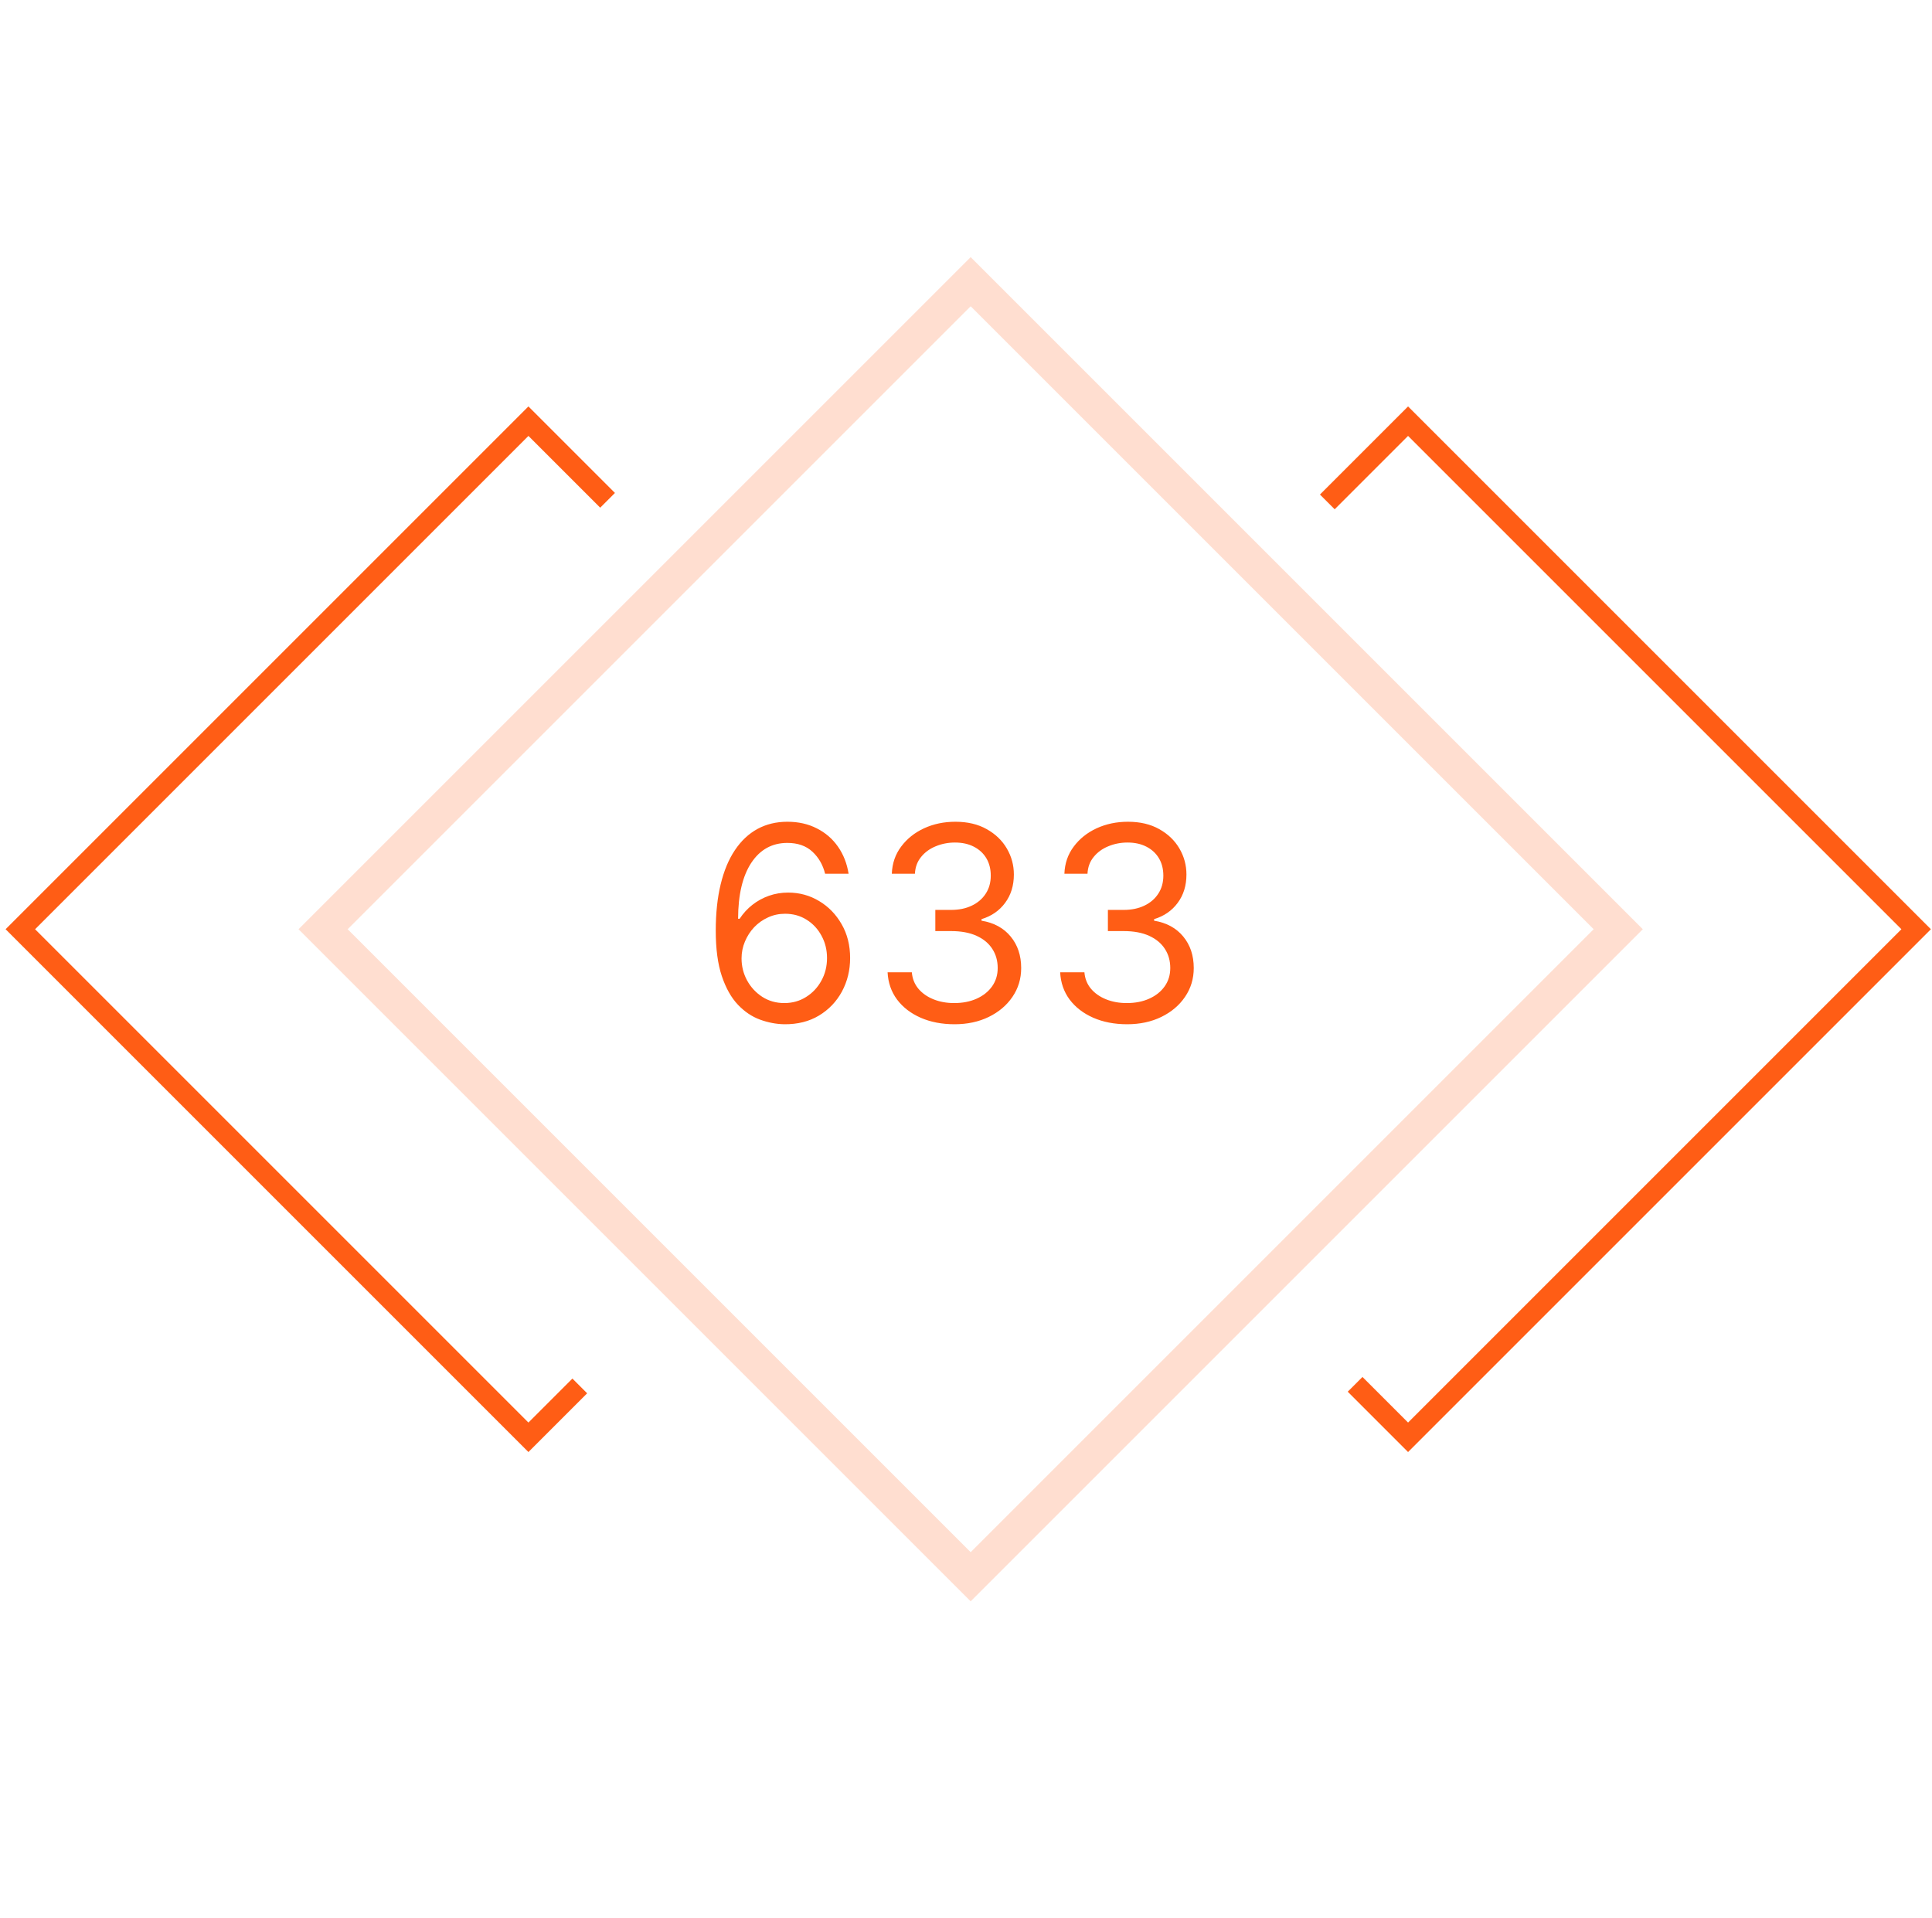
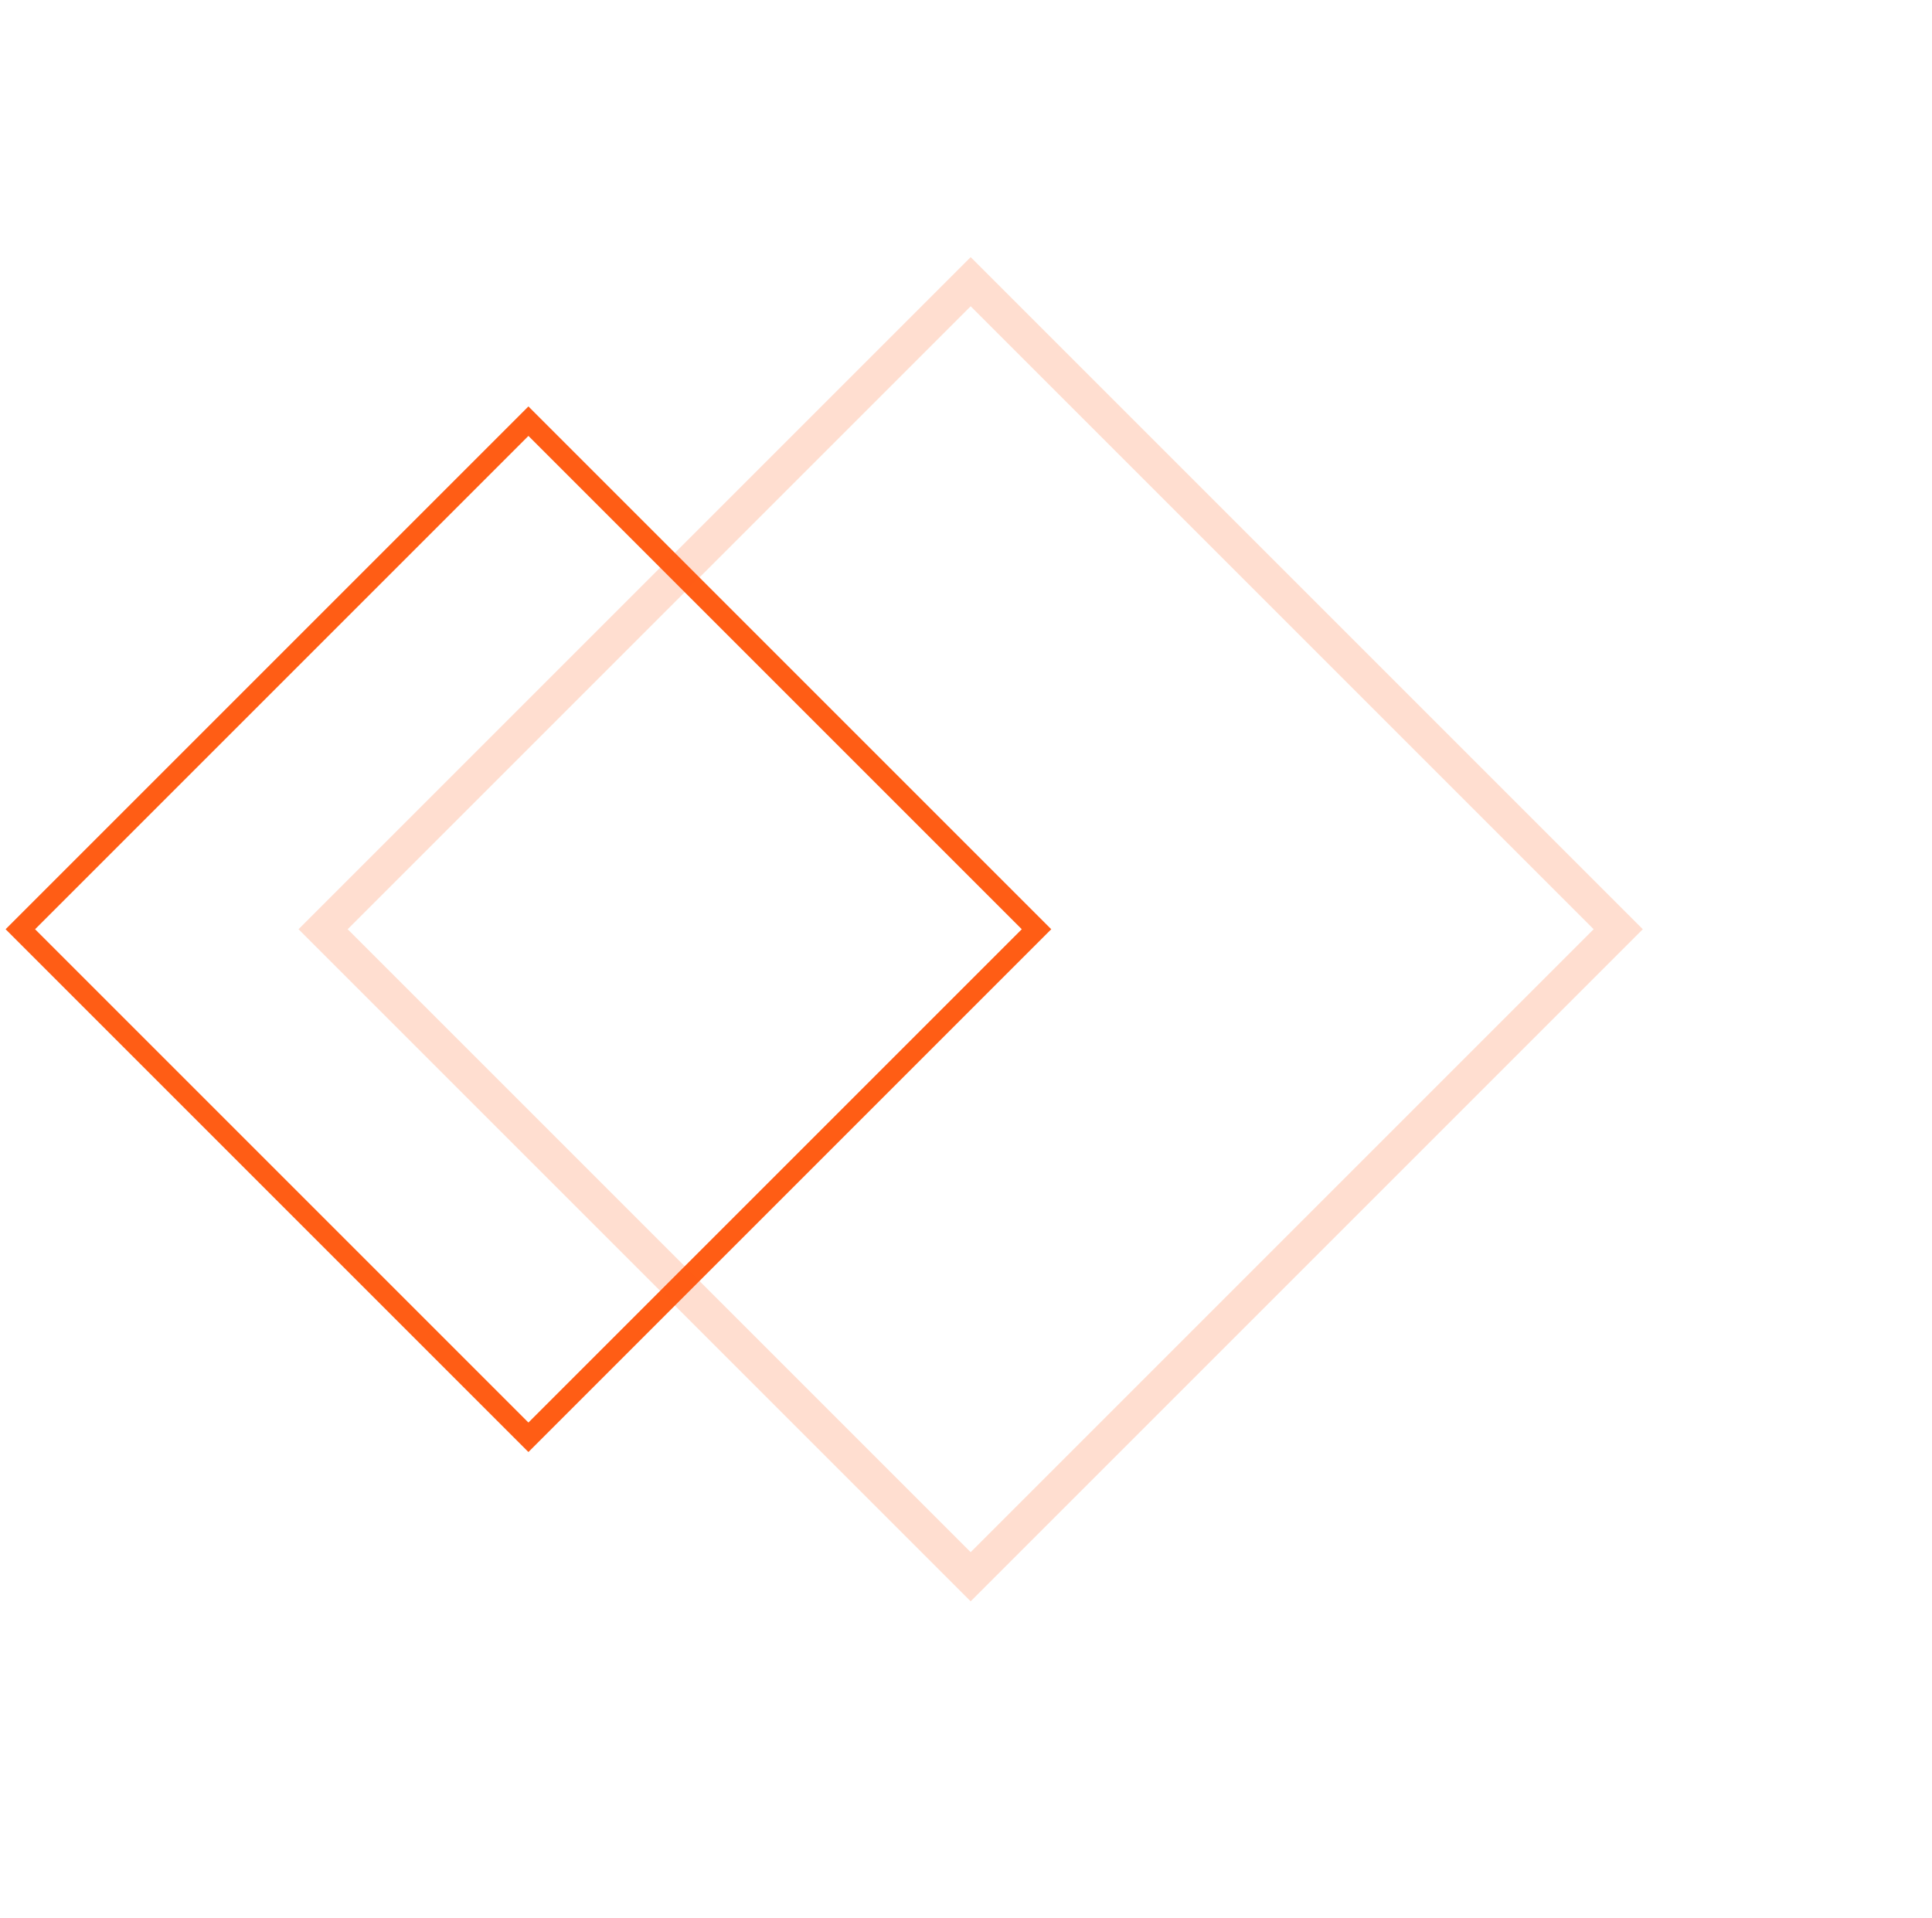
<svg xmlns="http://www.w3.org/2000/svg" width="278" height="276" viewBox="0 0 278 276" fill="none">
  <rect x="76.037" y="60.606" width="103.392" height="103.392" transform="rotate(45 76.037 60.606)" stroke="#FF5D15" stroke-width="3" />
-   <rect x="202.61" y="60.606" width="103.392" height="103.392" transform="rotate(45 202.61 60.606)" stroke="#FF5D15" stroke-width="3" />
  <g filter="url(#filter0_d_76_85)">
-     <rect x="139.093" y="16.327" width="166.011" height="166.011" transform="rotate(45 139.093 16.327)" fill="white" />
-   </g>
+     </g>
  <rect x="139.672" y="40.535" width="131.776" height="131.776" transform="rotate(45 139.672 40.535)" stroke="#FF5D15" stroke-opacity="0.2" stroke-width="5" />
-   <path d="M112.853 147.388C111.69 147.369 110.527 147.148 109.363 146.723C108.2 146.298 107.138 145.583 106.178 144.576C105.218 143.561 104.447 142.19 103.865 140.463C103.283 138.727 102.992 136.548 102.992 133.926C102.992 131.415 103.228 129.19 103.699 127.251C104.17 125.303 104.853 123.664 105.748 122.334C106.644 120.995 107.724 119.98 108.989 119.287C110.263 118.595 111.699 118.249 113.296 118.249C114.884 118.249 116.297 118.567 117.534 119.204C118.781 119.832 119.796 120.709 120.581 121.836C121.366 122.962 121.874 124.259 122.105 125.727H118.725C118.411 124.453 117.802 123.396 116.897 122.556C115.992 121.716 114.792 121.295 113.296 121.295C111.099 121.295 109.368 122.251 108.103 124.162C106.847 126.074 106.215 128.756 106.205 132.209H106.427C106.944 131.424 107.558 130.755 108.269 130.201C108.989 129.637 109.783 129.203 110.651 128.899C111.519 128.594 112.438 128.442 113.407 128.442C115.032 128.442 116.519 128.848 117.867 129.661C119.215 130.464 120.295 131.576 121.107 132.998C121.92 134.411 122.326 136.031 122.326 137.859C122.326 139.614 121.934 141.22 121.149 142.679C120.364 144.129 119.261 145.283 117.839 146.141C116.426 146.991 114.764 147.406 112.853 147.388ZM112.853 144.341C114.017 144.341 115.06 144.05 115.983 143.468C116.916 142.887 117.65 142.107 118.185 141.128C118.73 140.149 119.002 139.06 119.002 137.859C119.002 136.687 118.739 135.62 118.213 134.66C117.696 133.691 116.98 132.92 116.066 132.347C115.161 131.775 114.127 131.489 112.964 131.489C112.087 131.489 111.27 131.664 110.513 132.015C109.756 132.357 109.091 132.827 108.518 133.428C107.955 134.028 107.512 134.716 107.189 135.491C106.866 136.257 106.704 137.065 106.704 137.915C106.704 139.041 106.967 140.094 107.493 141.072C108.029 142.051 108.758 142.841 109.682 143.441C110.614 144.041 111.671 144.341 112.853 144.341ZM137.356 147.388C135.528 147.388 133.899 147.074 132.467 146.446C131.046 145.818 129.915 144.946 129.074 143.828C128.243 142.702 127.791 141.396 127.717 139.909H131.207C131.281 140.823 131.595 141.613 132.149 142.277C132.703 142.933 133.428 143.441 134.323 143.801C135.219 144.161 136.211 144.341 137.301 144.341C138.52 144.341 139.6 144.129 140.542 143.704C141.483 143.279 142.222 142.688 142.758 141.931C143.293 141.174 143.561 140.297 143.561 139.3C143.561 138.256 143.302 137.338 142.785 136.544C142.268 135.74 141.511 135.113 140.514 134.66C139.517 134.208 138.298 133.982 136.858 133.982H134.586V130.935H136.858C137.984 130.935 138.972 130.732 139.822 130.325C140.68 129.919 141.35 129.347 141.83 128.608C142.319 127.869 142.564 127.001 142.564 126.004C142.564 125.044 142.351 124.208 141.927 123.498C141.502 122.787 140.902 122.233 140.126 121.836C139.36 121.439 138.455 121.24 137.412 121.24C136.433 121.24 135.51 121.42 134.642 121.78C133.783 122.131 133.081 122.643 132.537 123.317C131.992 123.982 131.697 124.786 131.65 125.727H128.326C128.382 124.241 128.83 122.939 129.67 121.822C130.51 120.695 131.609 119.818 132.966 119.19C134.333 118.562 135.833 118.249 137.467 118.249C139.221 118.249 140.726 118.604 141.982 119.315C143.238 120.017 144.203 120.945 144.877 122.099C145.551 123.253 145.888 124.499 145.888 125.838C145.888 127.435 145.467 128.797 144.627 129.924C143.796 131.05 142.665 131.83 141.234 132.264V132.486C143.025 132.781 144.424 133.543 145.431 134.771C146.437 135.99 146.94 137.499 146.94 139.3C146.94 140.842 146.52 142.227 145.68 143.455C144.849 144.673 143.713 145.634 142.273 146.335C140.833 147.037 139.194 147.388 137.356 147.388ZM162.188 147.388C160.36 147.388 158.731 147.074 157.299 146.446C155.878 145.818 154.747 144.946 153.906 143.828C153.075 142.702 152.623 141.396 152.549 139.909H156.039C156.113 140.823 156.427 141.613 156.981 142.277C157.535 142.933 158.26 143.441 159.155 143.801C160.051 144.161 161.043 144.341 162.133 144.341C163.352 144.341 164.432 144.129 165.374 143.704C166.315 143.279 167.054 142.688 167.59 141.931C168.125 141.174 168.393 140.297 168.393 139.3C168.393 138.256 168.134 137.338 167.617 136.544C167.1 135.74 166.343 135.113 165.346 134.66C164.349 134.208 163.13 133.982 161.69 133.982H159.418V130.935H161.69C162.816 130.935 163.804 130.732 164.654 130.325C165.512 129.919 166.182 129.347 166.662 128.608C167.151 127.869 167.396 127.001 167.396 126.004C167.396 125.044 167.183 124.208 166.759 123.498C166.334 122.787 165.734 122.233 164.958 121.836C164.192 121.439 163.287 121.24 162.244 121.24C161.265 121.24 160.342 121.42 159.474 121.78C158.615 122.131 157.913 122.643 157.369 123.317C156.824 123.982 156.529 124.786 156.482 125.727H153.159C153.214 124.241 153.662 122.939 154.502 121.822C155.342 120.695 156.441 119.818 157.798 119.19C159.165 118.562 160.665 118.249 162.299 118.249C164.053 118.249 165.558 118.604 166.814 119.315C168.07 120.017 169.035 120.945 169.709 122.099C170.383 123.253 170.72 124.499 170.72 125.838C170.72 127.435 170.299 128.797 169.459 129.924C168.628 131.05 167.497 131.83 166.066 132.264V132.486C167.857 132.781 169.256 133.543 170.263 134.771C171.269 135.99 171.772 137.499 171.772 139.3C171.772 140.842 171.352 142.227 170.512 143.455C169.681 144.673 168.545 145.634 167.105 146.335C165.665 147.037 164.026 147.388 162.188 147.388Z" fill="#FF5D15" />
  <defs>
    <filter id="filter0_d_76_85" x="1.706" y="0.327" width="274.775" height="274.775" filterUnits="userSpaceOnUse" color-interpolation-filters="sRGB">
      <feFlood flood-opacity="0" result="BackgroundImageFix" />
      <feColorMatrix in="SourceAlpha" type="matrix" values="0 0 0 0 0 0 0 0 0 0 0 0 0 0 0 0 0 0 127 0" result="hardAlpha" />
      <feOffset dy="4" />
      <feGaussianBlur stdDeviation="10" />
      <feComposite in2="hardAlpha" operator="out" />
      <feColorMatrix type="matrix" values="0 0 0 0 0.758 0 0 0 0 0.439 0 0 0 0 0.297 0 0 0 0.3 0" />
      <feBlend mode="normal" in2="BackgroundImageFix" result="effect1_dropShadow_76_85" />
      <feBlend mode="normal" in="SourceGraphic" in2="effect1_dropShadow_76_85" result="shape" />
    </filter>
  </defs>
</svg>